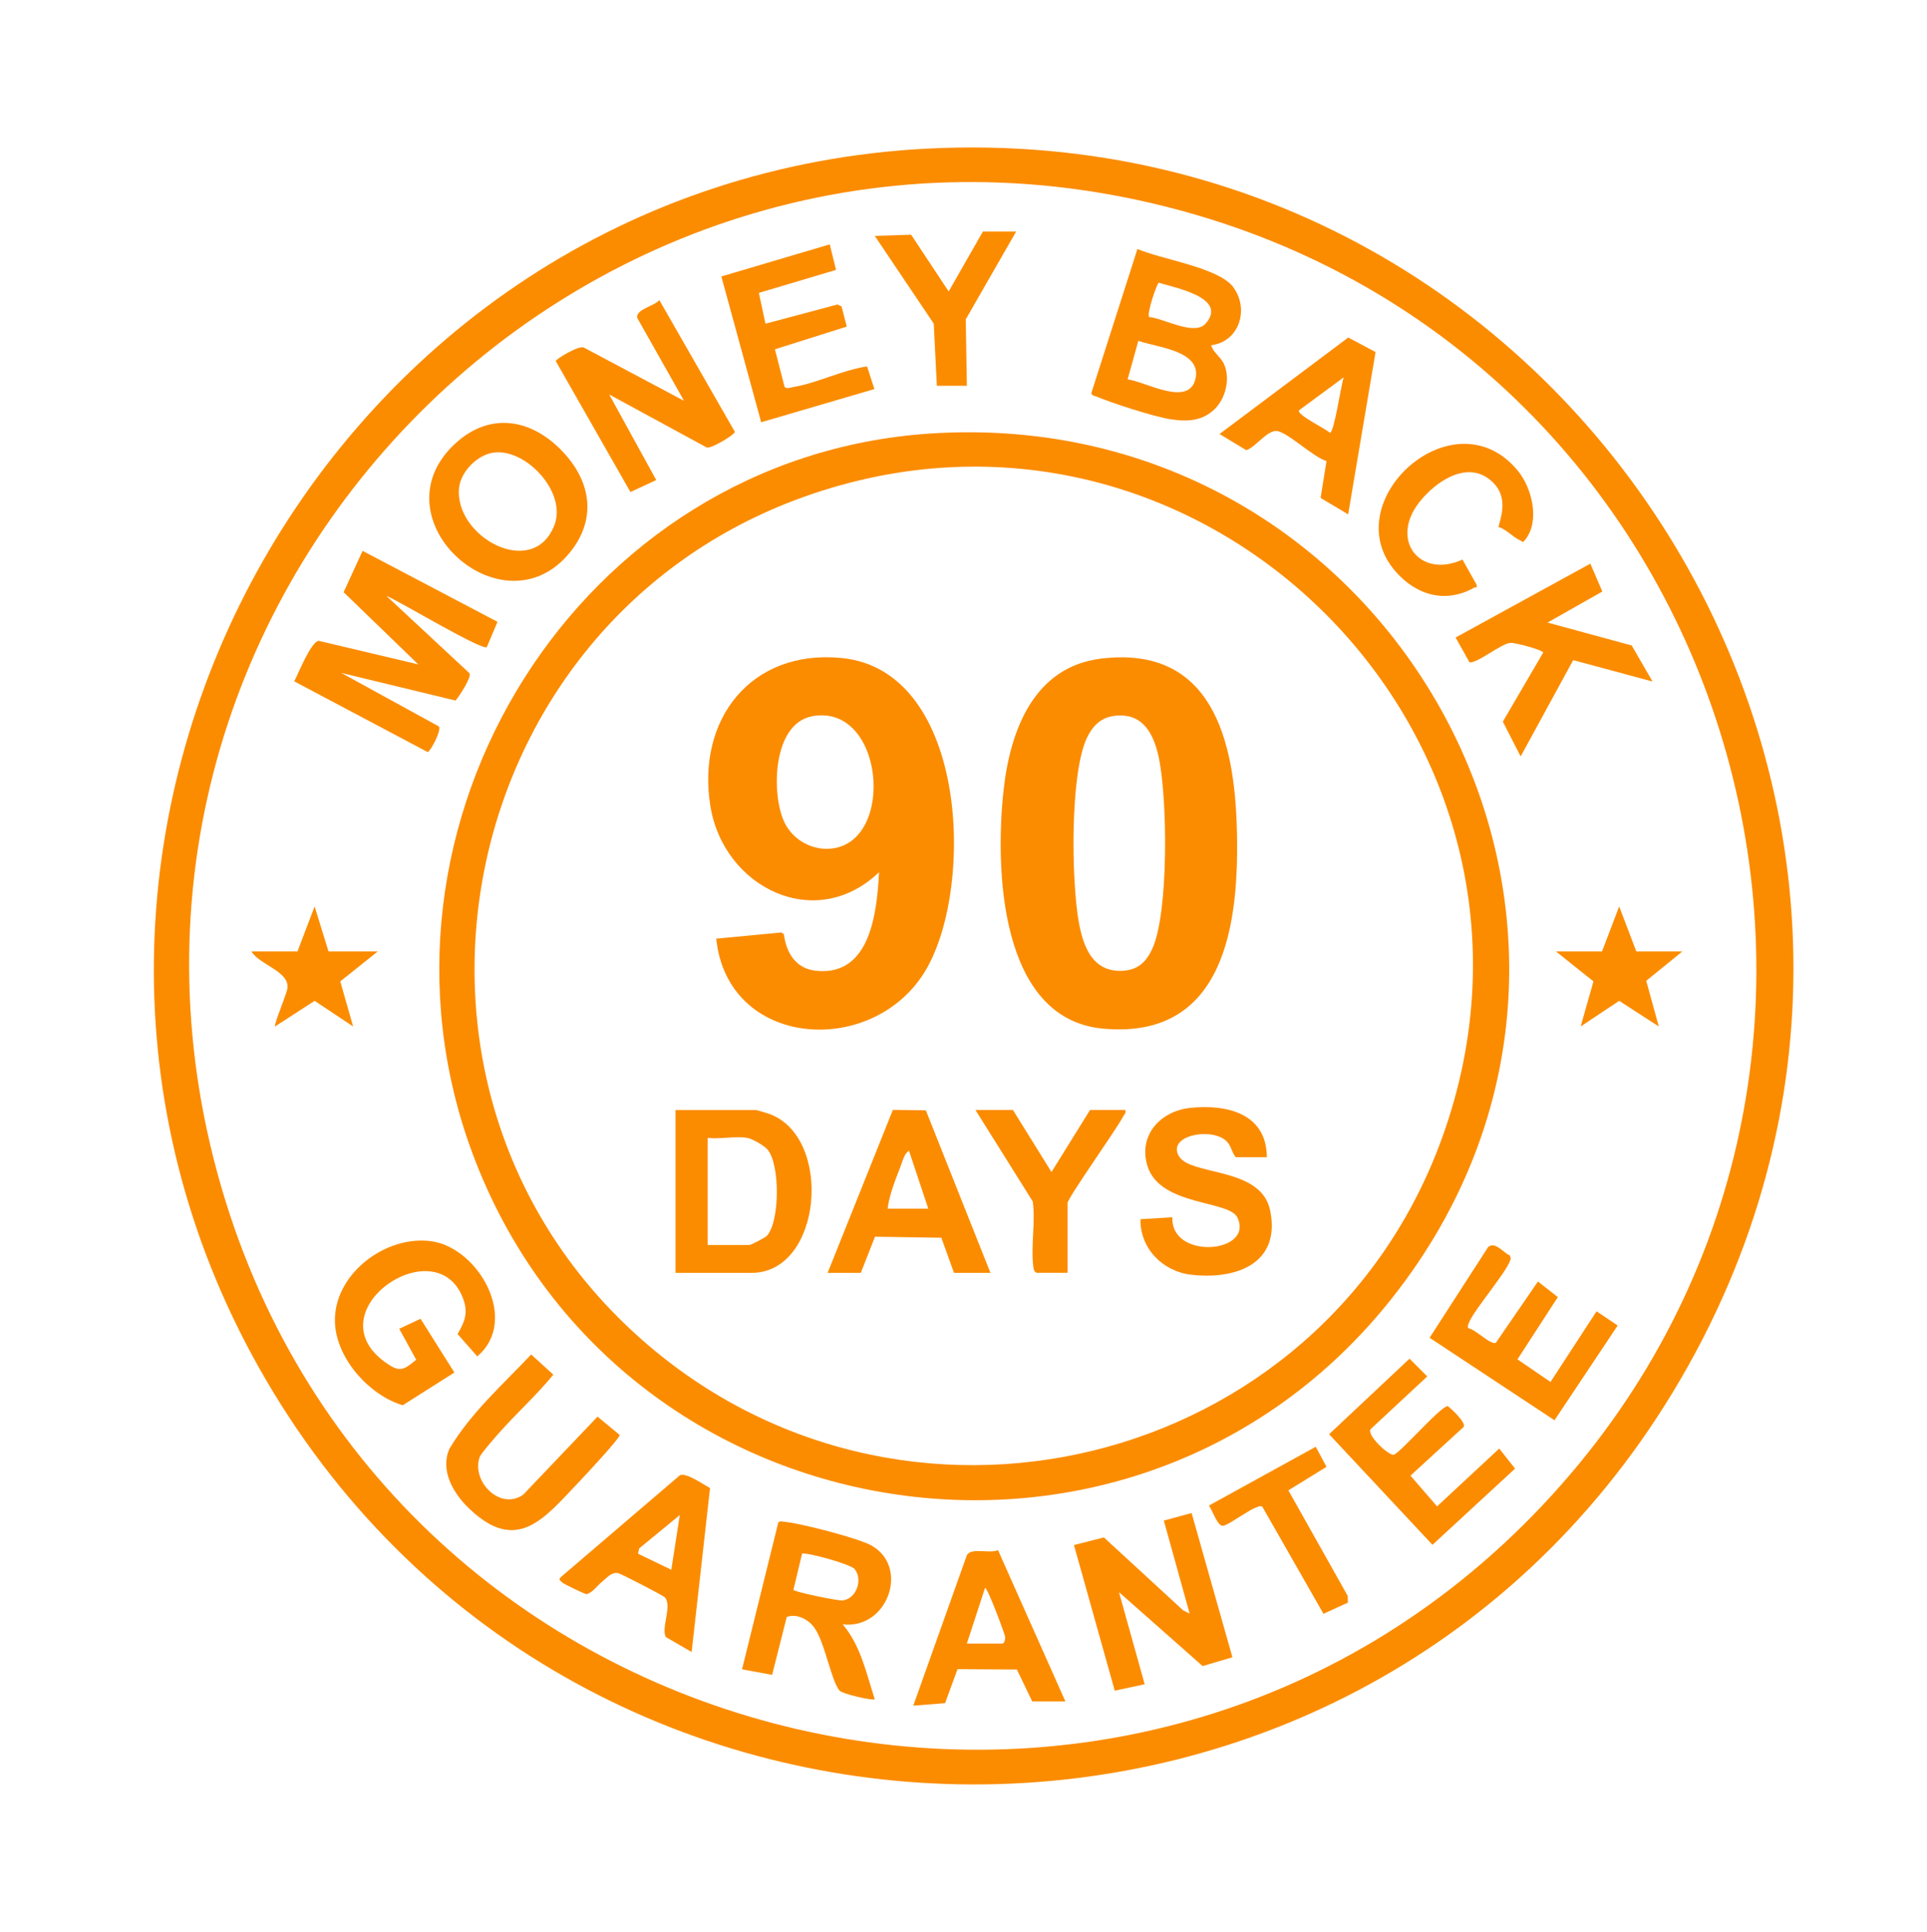
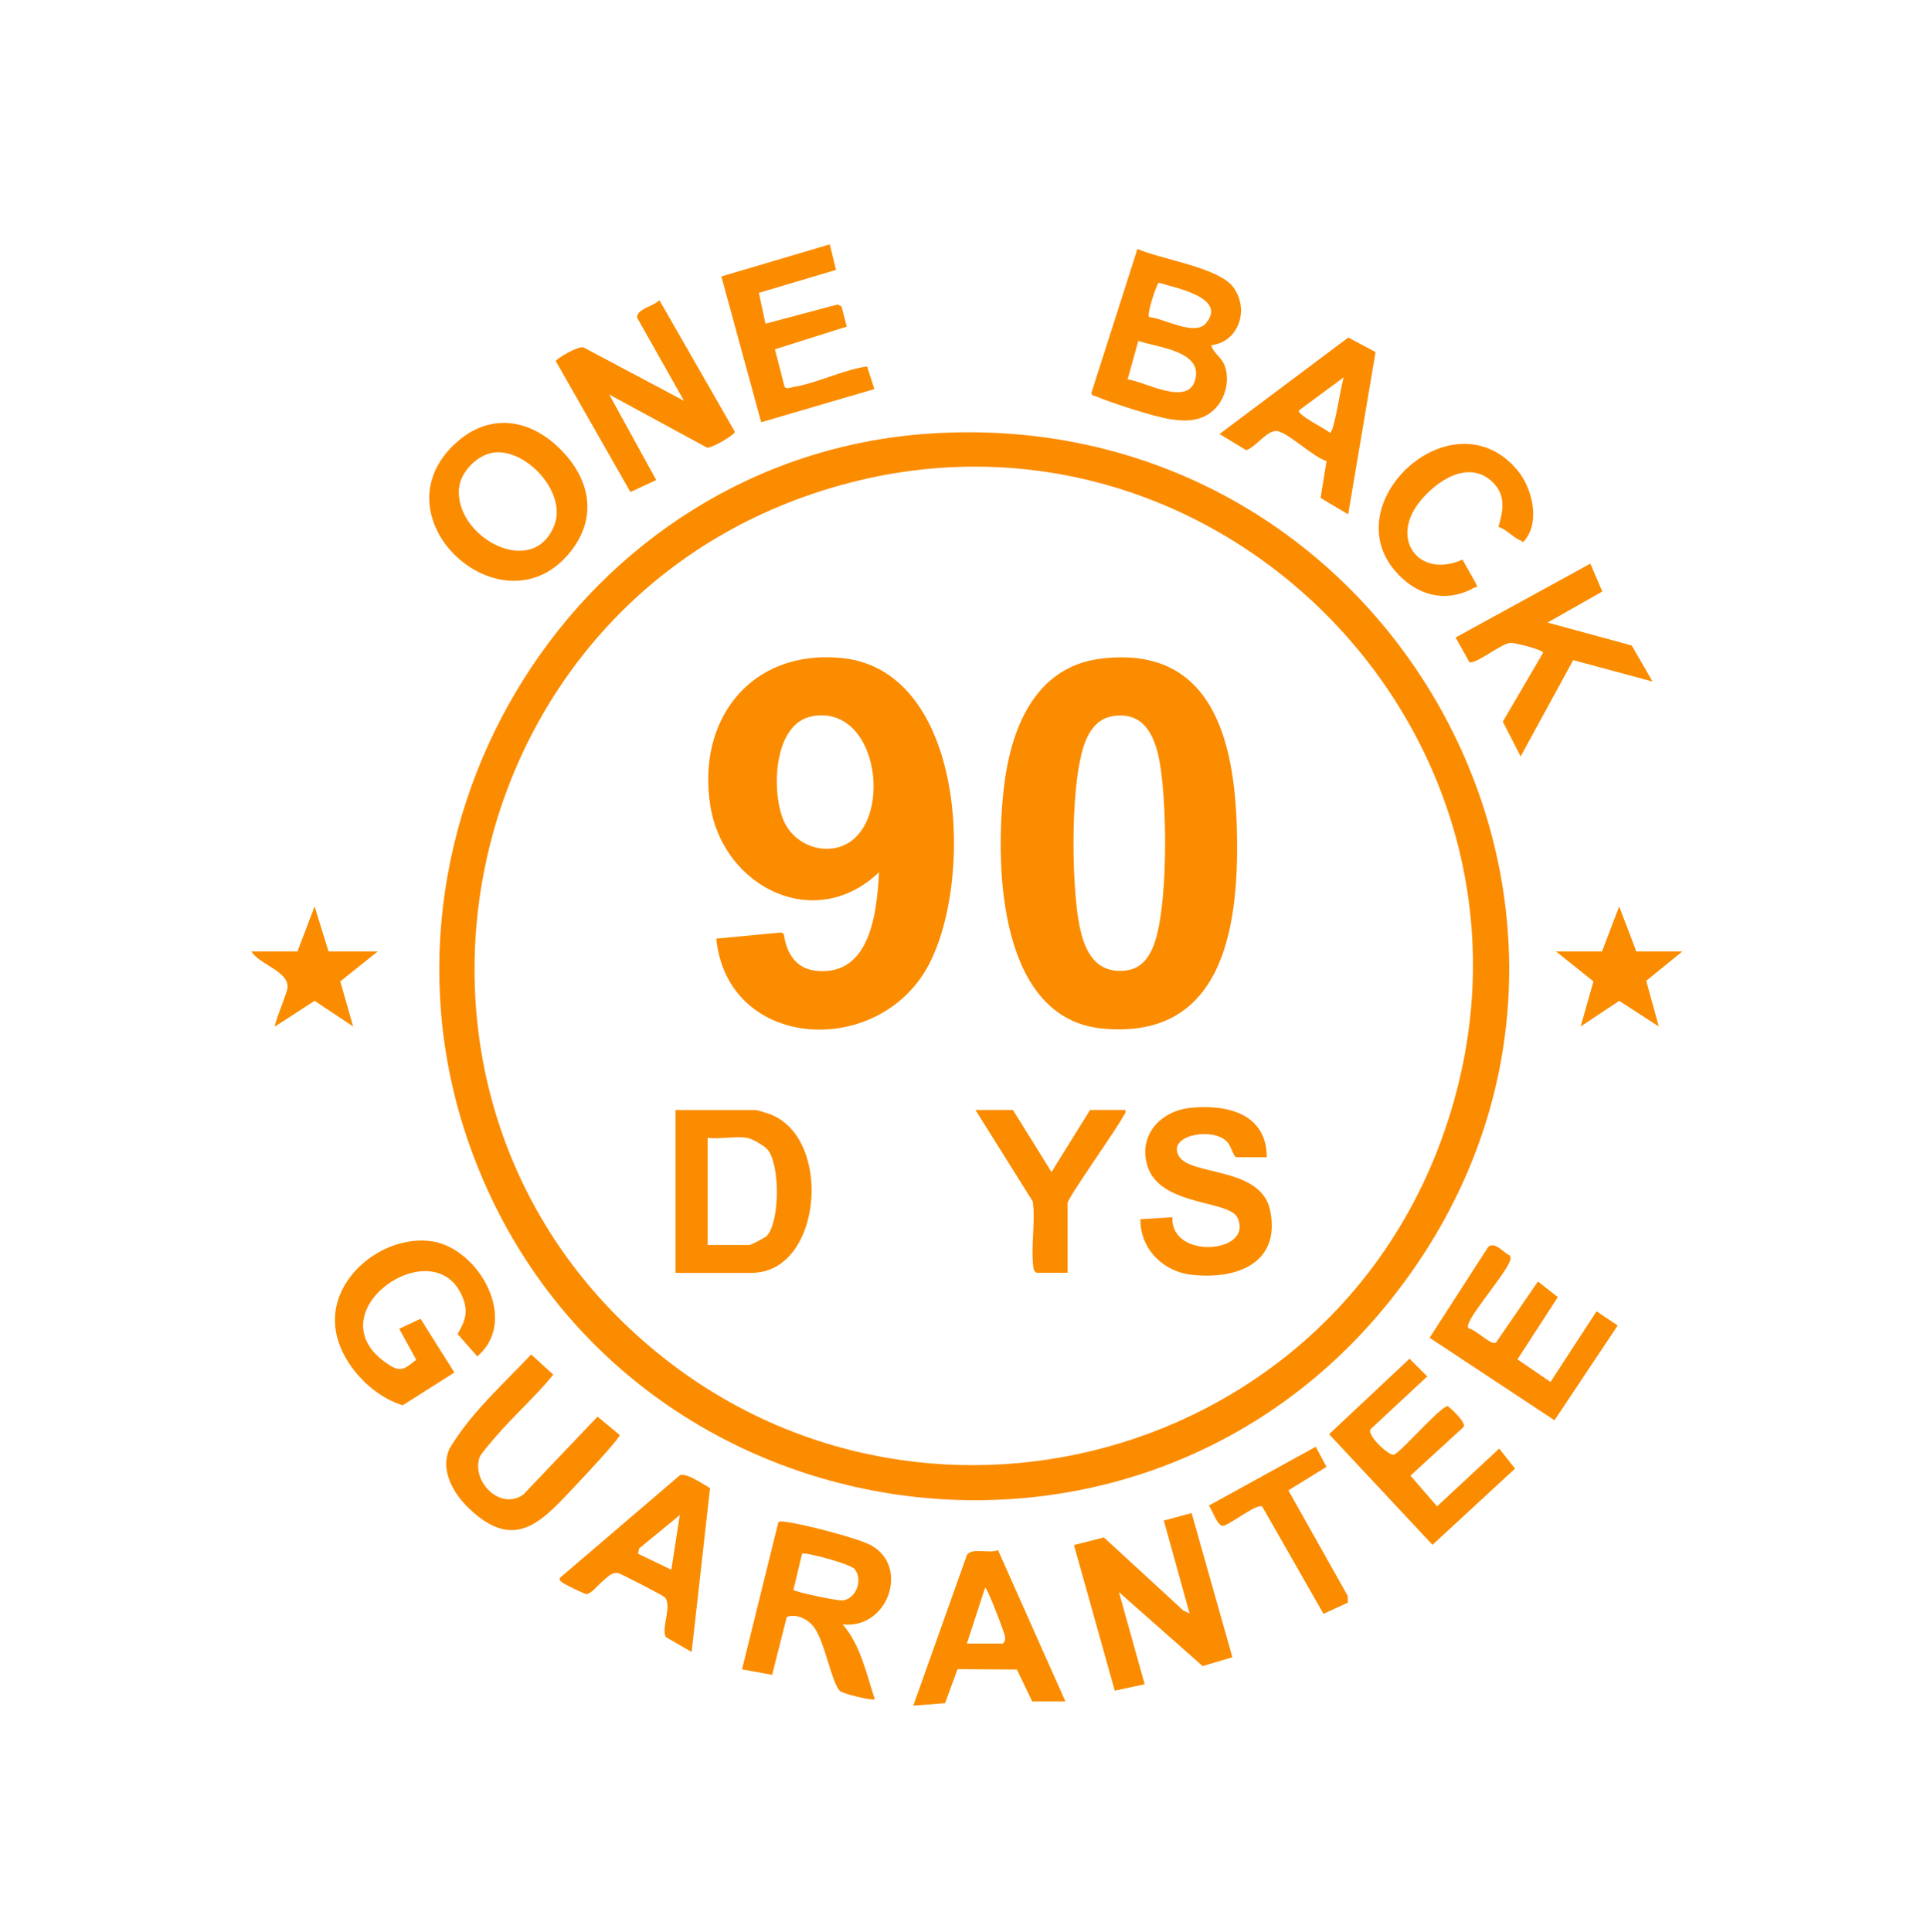
<svg xmlns="http://www.w3.org/2000/svg" viewBox="0 0 260.73 261.35" version="1.1" id="Capa_1">
  <defs>
    <style>
      .st0 {
        fill: #fb8c00;
      }
    </style>
  </defs>
-   <path d="M125.54,20.1c88.84-4.49,147.21,91.82,100.76,168.3-43.83,72.17-149.74,70.19-191.19-3.26C-5.11,113.84,44.13,24.22,125.54,20.1ZM208.67,203.67c54.88-58.11,28.02-154.21-48.8-175.16C78.9,6.42,5.65,82.31,30.52,162.49c23.83,76.81,122.73,99.86,178.15,41.18Z" class="st0" />
  <path d="M125.83,58.65c63.03-4.15,101.9,67.24,62.49,116.99-34.89,44.05-104.87,32.87-124.39-19.61-16.53-44.46,14.42-94.25,61.9-97.38ZM86.01,180.48c35.61,32.42,92.92,18.52,109.16-26.69,19.35-53.86-32.67-105.9-86.53-86.53-47.32,17.02-59.99,79.21-22.63,113.22Z" class="st0" />
-   <path d="M67.32,84.1l-1.45,3.44c-.69.49-11.86-6.23-13.6-6.94l11.26,10.48c.3.53-1.41,3.14-1.89,3.69l-15.46-3.74,13.2,7.24c.37.58-1.14,3.36-1.51,3.47l-18.06-9.57c.57-1.07,2.26-5.38,3.32-5.48l13.47,3.19-10.11-9.77,2.57-5.59,18.24,9.59Z" class="st0" />
  <path d="M163.87,46.69c.37,1.2,1.43,1.58,1.88,2.9.64,1.86.06,4.23-1.3,5.65-1.68,1.74-3.82,1.83-6.1,1.47s-7.9-2.18-9.98-3.06c-.27-.12-.6-.08-.71-.47l6.24-19.5c3.12,1.39,11.07,2.51,13,5.21,2.17,3.03.71,7.37-3.02,7.81ZM155.48,42.89c1.91.14,6.13,2.61,7.65.88,3.08-3.5-4.23-4.86-6.34-5.52-.24.04-1.67,4.22-1.31,4.64ZM152.56,51.32c2.42.29,8.43,3.89,9.22-.21.71-3.68-5.26-4.12-7.76-5l-1.45,5.21Z" class="st0" />
  <path d="M114.01,219.73c2.45,2.85,3.21,6.66,4.35,10.14-.27.23-4.4-.73-4.77-1.17-1.13-1.33-1.98-6.51-3.39-8.49-.79-1.12-2.38-1.98-3.75-1.47l-1.98,7.83-4.07-.75,4.91-19.88c.31-.23.62-.09.95-.06,2.1.2,9.88,2.2,11.63,3.18,5.22,2.92,2.22,11.38-3.86,10.68ZM115.66,212.28c-.57-.71-6.74-2.37-7.14-2.09l-1.17,4.89c.2.28,6.07,1.52,6.72,1.42,1.88-.3,2.67-2.88,1.58-4.22Z" class="st0" />
  <polygon points="161.23 204.68 166.75 224.19 162.72 225.38 151.4 215.38 154.88 227.84 150.83 228.71 145.31 209.01 149.36 207.98 160.09 217.85 160.96 218.28 157.47 205.7 161.23 204.68" class="st0" />
  <path d="M82.42,53.35l6.37,11.59-3.49,1.62-10.1-17.71c.02-.29,3.15-2.18,3.8-1.83l13.55,7.2-6.34-11.23c-.17-1.17,2.31-1.57,3-2.39l10.22,17.82c-.03.39-3.1,2.24-3.78,2.13l-13.25-7.2Z" class="st0" />
  <path d="M54.02,179.75l2.88-1.35,4.58,7.27-6.99,4.43c-4.47-1.34-8.78-6.12-9.15-10.84-.52-6.68,6.74-12.26,13.08-11.34s11.9,10.68,6.16,15.57l-2.67-3.03c1.13-1.9,1.5-3.17.55-5.27-3.96-8.75-19.92,2.29-10.29,9.13,1.87,1.33,2.39,1.09,4.14-.38l-2.29-4.18Z" class="st0" />
  <path d="M61.41,60.18c4.87-4.68,10.79-3.52,15.06,1.28,3.56,4,4.16,8.86.71,13.19-8.98,11.26-26.39-4.27-15.78-14.47ZM66.69,61.24c-2.12.33-4.33,2.56-4.57,4.71-.75,6.62,10.02,12.57,12.9,5.07,1.71-4.44-3.93-10.48-8.33-9.78Z" class="st0" />
  <path d="M223.57,92.19l-10.71-2.89-7.11,13.03-2.41-4.71,5.46-9.34c-.08-.37-3.85-1.38-4.47-1.31-1.27.13-4.48,2.8-5.5,2.63l-1.88-3.36,18.23-9.99,1.62,3.77-7.41,4.2,11.39,3.1,2.81,4.87Z" class="st0" />
  <path d="M198.04,193.03l-7.2,6.59,3.6,4.16,8.41-7.82,2.14,2.71-11.17,10.31-13.99-14.96,10.88-10.22,2.4,2.4-7.67,7.14c-.53.83,2.49,3.62,3.14,3.45.88-.23,6.4-6.64,7.31-6.57.48.34,2.52,2.25,2.15,2.8Z" class="st0" />
  <path d="M112.27,33.06l.85,3.45-10.44,3.11.89,4.17,9.74-2.6.56.27.7,2.72-9.72,3.07,1.3,5.06c.25.39.84.09,1.2.04,3.18-.51,6.69-2.32,9.97-2.78l.99,3.06-15.32,4.49-5.39-19.72,14.66-4.34Z" class="st0" />
  <path d="M198.68,179.69c.94.1,3.07,2.36,3.73,1.94l5.68-8.27,2.69,2.11-5.46,8.42,4.47,3.06,6.23-9.56,2.86,1.92-8.55,12.82-16.9-11.16,7.94-12.3c.96-.75,2.02.79,2.94,1.18l.09.38c-.11,1.35-4.85,6.8-5.61,8.62-.11.26-.27.55-.12.82Z" class="st0" />
  <path d="M186.12,47.61l-3.71,21.97-3.73-2.22.8-4.98c-1.86-.6-4.94-3.64-6.57-4.05-1.34-.34-2.99,2.17-4.29,2.57l-3.61-2.19,17.41-13.05,3.69,1.96ZM181.83,51.03l-6.09,4.49c-.17.68,3.61,2.46,4.2,3.03.6-.04,1.5-6.55,1.88-7.53Z" class="st0" />
  <path d="M81.38,214.05c-.6.48-1.19,1.38-2,1.61-.25,0-3.12-1.39-3.33-1.6-.25-.25-.52-.37-.16-.72l16.1-13.77c.87-.4,3.22,1.28,4.08,1.73l-2.49,22.18-3.48-2.02c-.7-1.15.88-4.23-.14-5.37-.24-.27-5.96-3.21-6.31-3.28-.94-.18-1.55.66-2.27,1.23ZM91.98,204.95l-5.49,4.51-.17.72,4.51,2.17,1.15-7.4Z" class="st0" />
  <path d="M144.15,230.16h-4.49l-2.07-4.31-8.03-.05-1.69,4.6-4.3.34,7.27-20.41c.74-1.02,3.08-.1,4.19-.64l9.12,20.47ZM130.82,222.34h4.78c.3,0,.44-.58.39-.95s-2.35-6.59-2.71-6.59l-2.46,7.54Z" class="st0" />
  <path d="M63.38,203.98c-2.06-2-3.87-5.1-2.56-8.01,2.88-4.84,7.21-8.67,11.05-12.74l3,2.73c-2.37,2.9-5.23,5.43-7.68,8.26-.46.53-2.15,2.46-2.3,2.92-1.12,3.29,2.8,7.25,5.91,5.05l10.05-10.55,2.99,2.47c.09.41-4.79,5.62-5.49,6.35-4.72,4.96-8.42,9.88-14.98,3.51Z" class="st0" />
  <path d="M202.74,71.28c.65-2.16,1.04-4.28-.76-6.04-3.28-3.2-7.75-.13-9.99,2.76-3.95,5.11.14,10.31,5.89,7.7l1.89,3.36c.15.56-.06.3-.33.45-3.88,2.18-7.86.99-10.65-2.24-8.16-9.44,7.87-24.04,16.54-13.64,1.96,2.35,3.09,6.87,1,9.43-.36.44-.28.2-.62.05-.98-.41-1.88-1.5-2.96-1.83Z" class="st0" />
-   <polygon points="137.49 31.32 130.67 43.2 130.82 52.19 126.76 52.19 126.34 43.78 118.36 31.91 123.28 31.75 128.36 39.43 132.99 31.32 137.49 31.32" class="st0" />
  <path d="M178.02,195.71l1.46,2.72-5.16,3.18,8.03,14.28.02.91-3.3,1.51-8.28-14.5c-.71-.51-4.53,2.59-5.35,2.6-.73,0-1.41-2.12-1.87-2.74l14.44-7.95Z" class="st0" />
  <polygon points="227.63 128.71 222.74 132.68 224.44 138.86 219.08 135.39 213.87 138.86 215.6 132.76 210.53 128.71 216.76 128.71 219.08 122.62 221.4 128.71 227.63 128.71" class="st0" />
  <path d="M44.44,128.71h6.67l-5.07,4.05,1.74,6.1-5.21-3.47-5.36,3.47c-.19-.2,1.57-4.38,1.68-5.15.32-2.3-3.76-3.17-4.87-5h6.23l2.32-6.09,1.88,6.09Z" class="st0" />
  <path d="M96.92,126.98l8.8-.84.34.24c.33,2.53,1.61,4.65,4.33,4.94,7.4.8,8.26-7.92,8.55-13.33-8.62,8.25-21.03,2.07-22.82-8.92-1.91-11.7,5.46-21.26,17.74-20.06,17.29,1.69,18.08,31.81,11.11,42.7-7.3,11.41-26.54,10-28.06-4.72ZM109.87,96.9c-5.34.99-5.55,10.52-3.74,14.33,1.16,2.45,3.88,3.91,6.55,3.54,8.51-1.15,6.89-19.67-2.81-17.88Z" class="st0" />
  <path d="M149.02,89.09c14.96-1.79,18,11.03,18.33,22.96.35,12.6-1.44,28.64-18.11,27.1-14.09-1.3-14.6-21.8-13.45-32.28.88-8.01,4.06-16.68,13.23-17.78ZM150.45,96.9c-1.66.28-2.74,1.51-3.41,2.96-2.29,4.96-2.07,19.34-1.08,24.86.6,3.33,1.85,6.78,5.87,6.61,2.06-.09,3.21-1.13,4.05-2.92,2.3-4.86,2.1-20.97.82-26.33-.79-3.31-2.42-5.84-6.26-5.19Z" class="st0" />
  <path d="M91.4,172.19v-22.03h10.87c.13,0,1.52.42,1.8.52,8.7,3.13,7.21,21.51-2.38,21.51h-10.29ZM101.11,153.93c-1.57-.26-3.72.19-5.36,0v14.49h5.65c.22,0,2.16-1.01,2.37-1.25,1.76-1.95,1.78-9.63.09-11.65-.46-.55-2.09-1.48-2.76-1.59Z" class="st0" />
  <path d="M171.4,156.54h-4.2c-.64-.76-.57-1.65-1.44-2.33-2.2-1.71-7.84-.52-6.25,2.19s11.14,1.38,12.35,7.36c1.47,7.23-4.69,9.39-10.71,8.68-3.85-.45-6.92-3.59-6.84-7.51l4.32-.26c-.27,5.82,11.09,4.9,8.8.04-1.12-2.37-10.46-1.52-12.17-6.96-1.3-4.17,1.76-7.48,5.86-7.89,4.96-.49,10.24.8,10.29,6.66Z" class="st0" />
-   <path d="M111.98,172.19l8.83-22.05,4.46.06,8.74,21.99h-4.93l-1.71-4.75-8.98-.14-1.92,4.89h-4.49ZM125.6,163.5l-2.61-7.83c-.66.4-.89,1.47-1.16,2.17-.69,1.77-1.5,3.8-1.73,5.66h5.51Z" class="st0" />
  <path d="M152.27,150.16c.1.45-.18.63-.35.95-.9,1.74-7.48,10.96-7.48,11.65v9.42h-4.2c-.41-.25-.4-.58-.45-1-.31-2.68.32-5.9-.05-8.64l-7.76-12.39h5.07l5.22,8.4,5.22-8.4h4.78Z" class="st0" />
</svg>